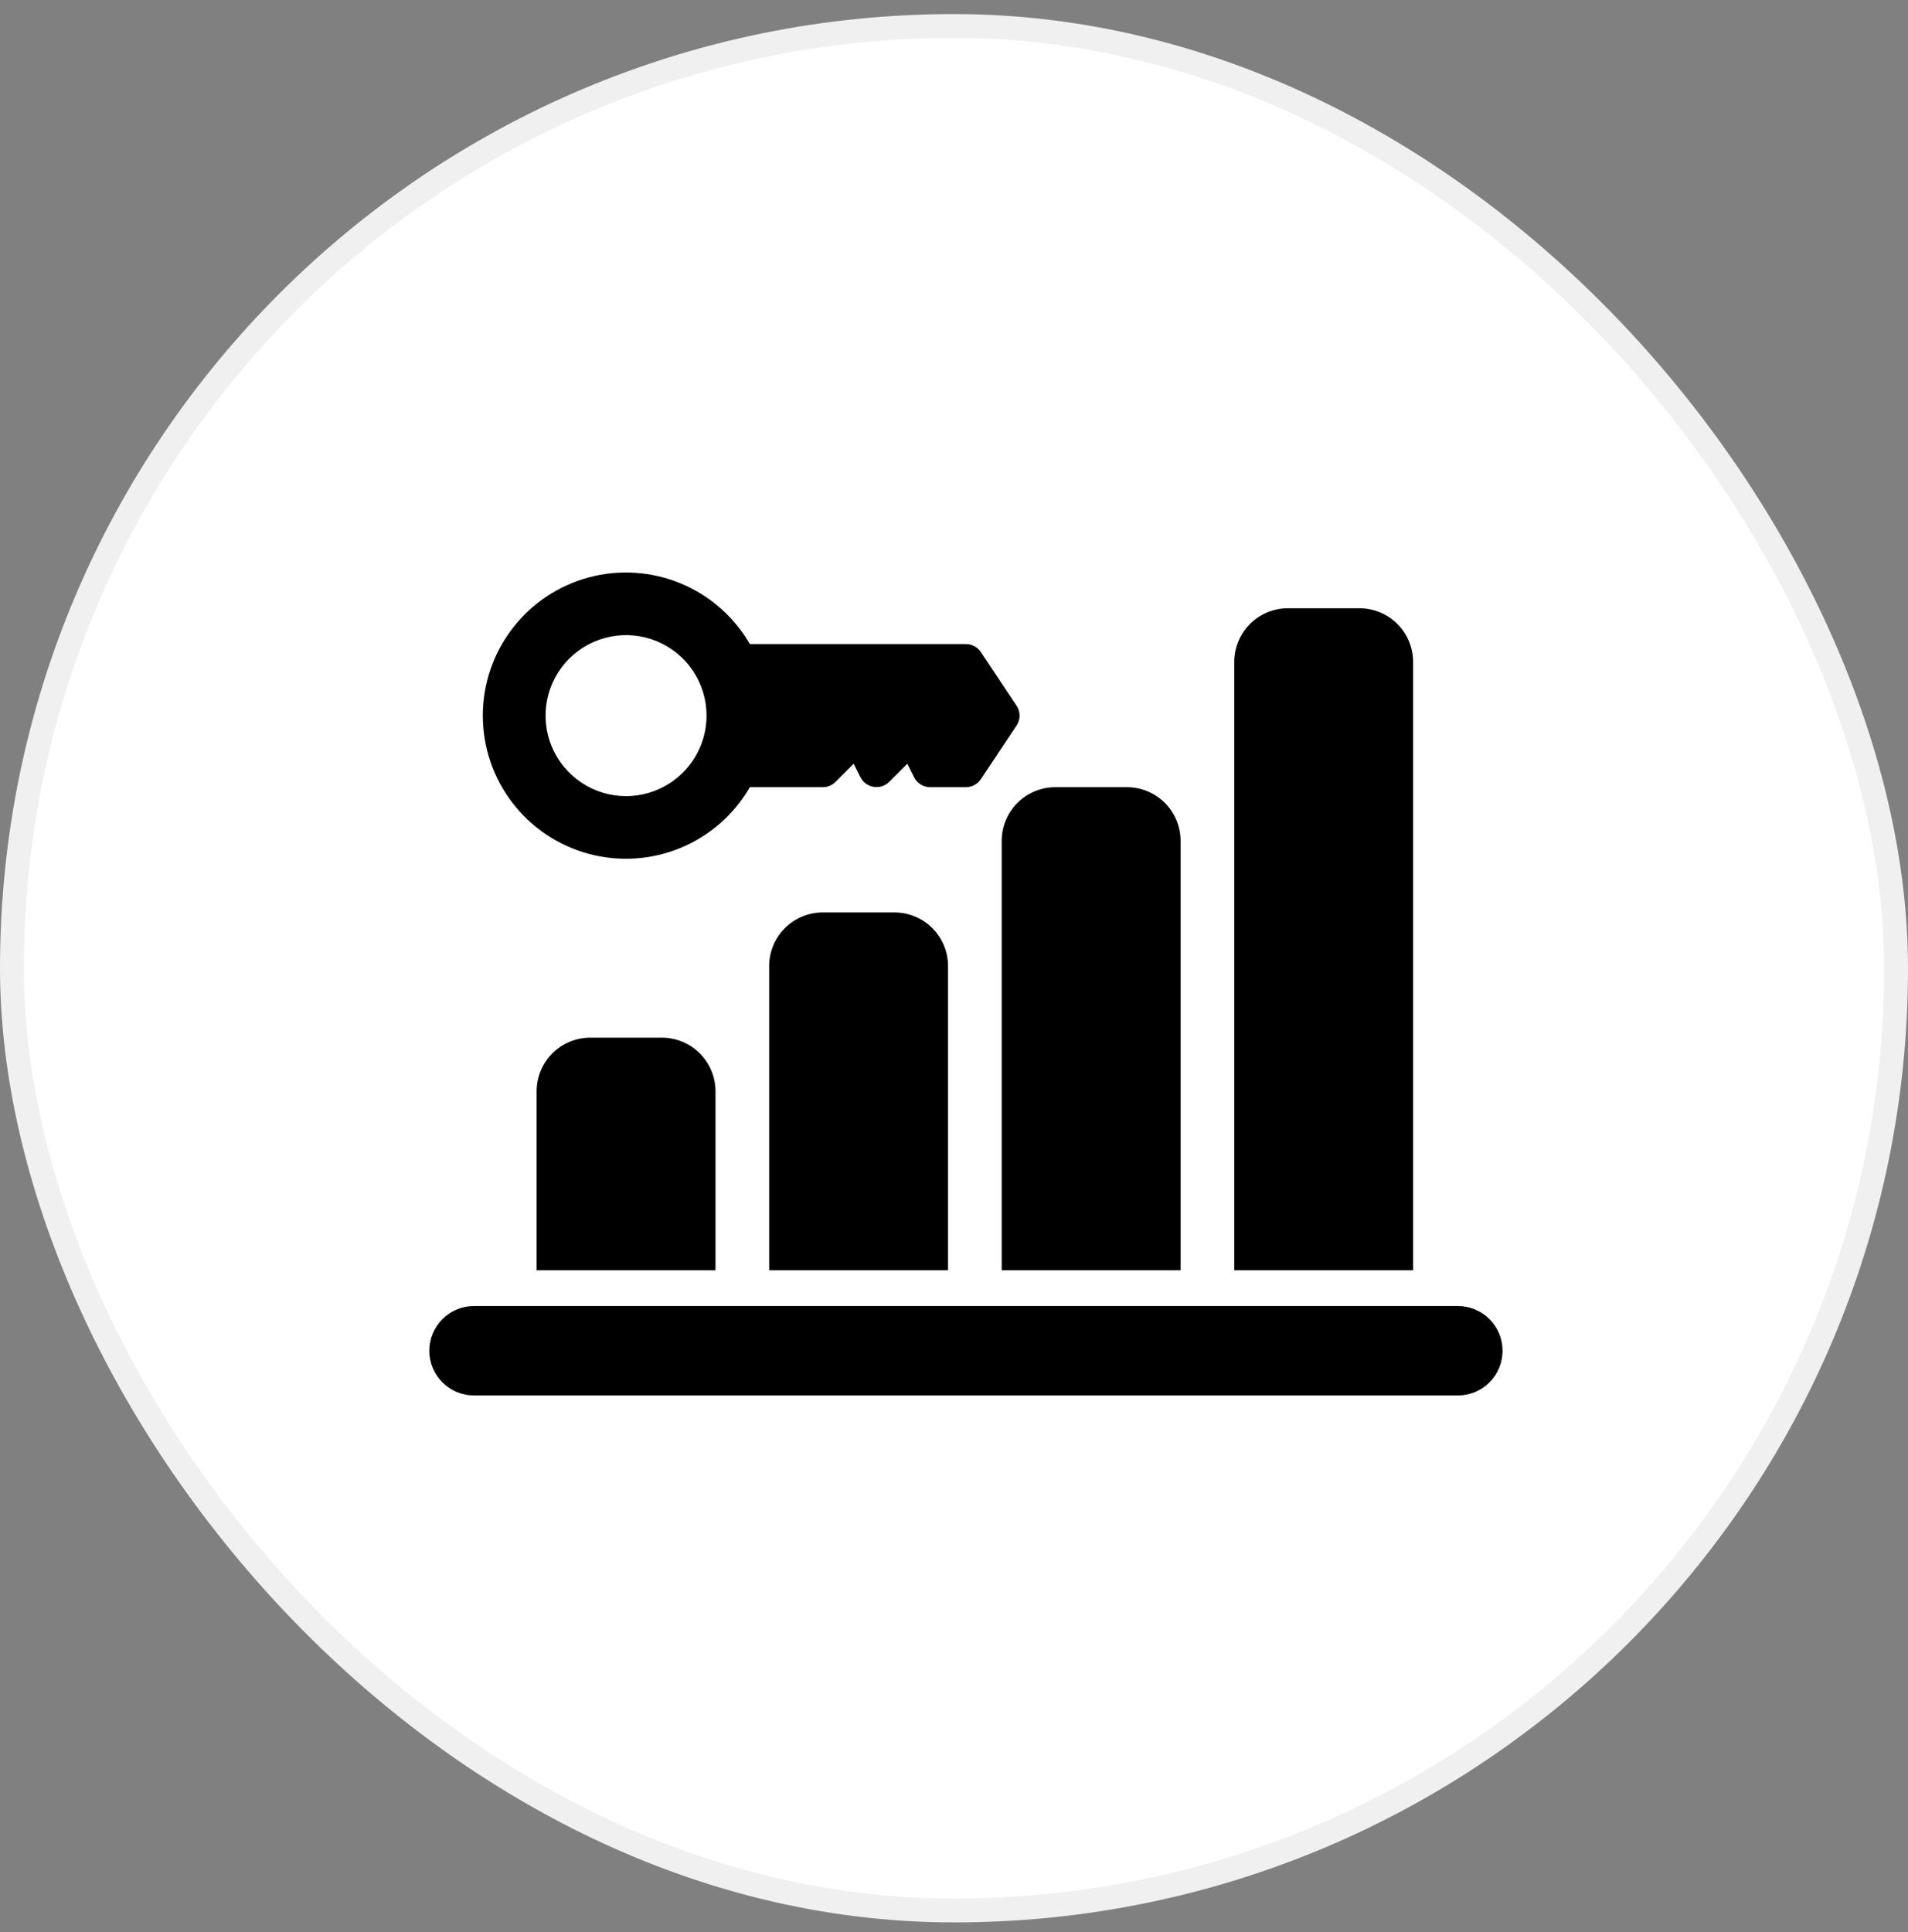
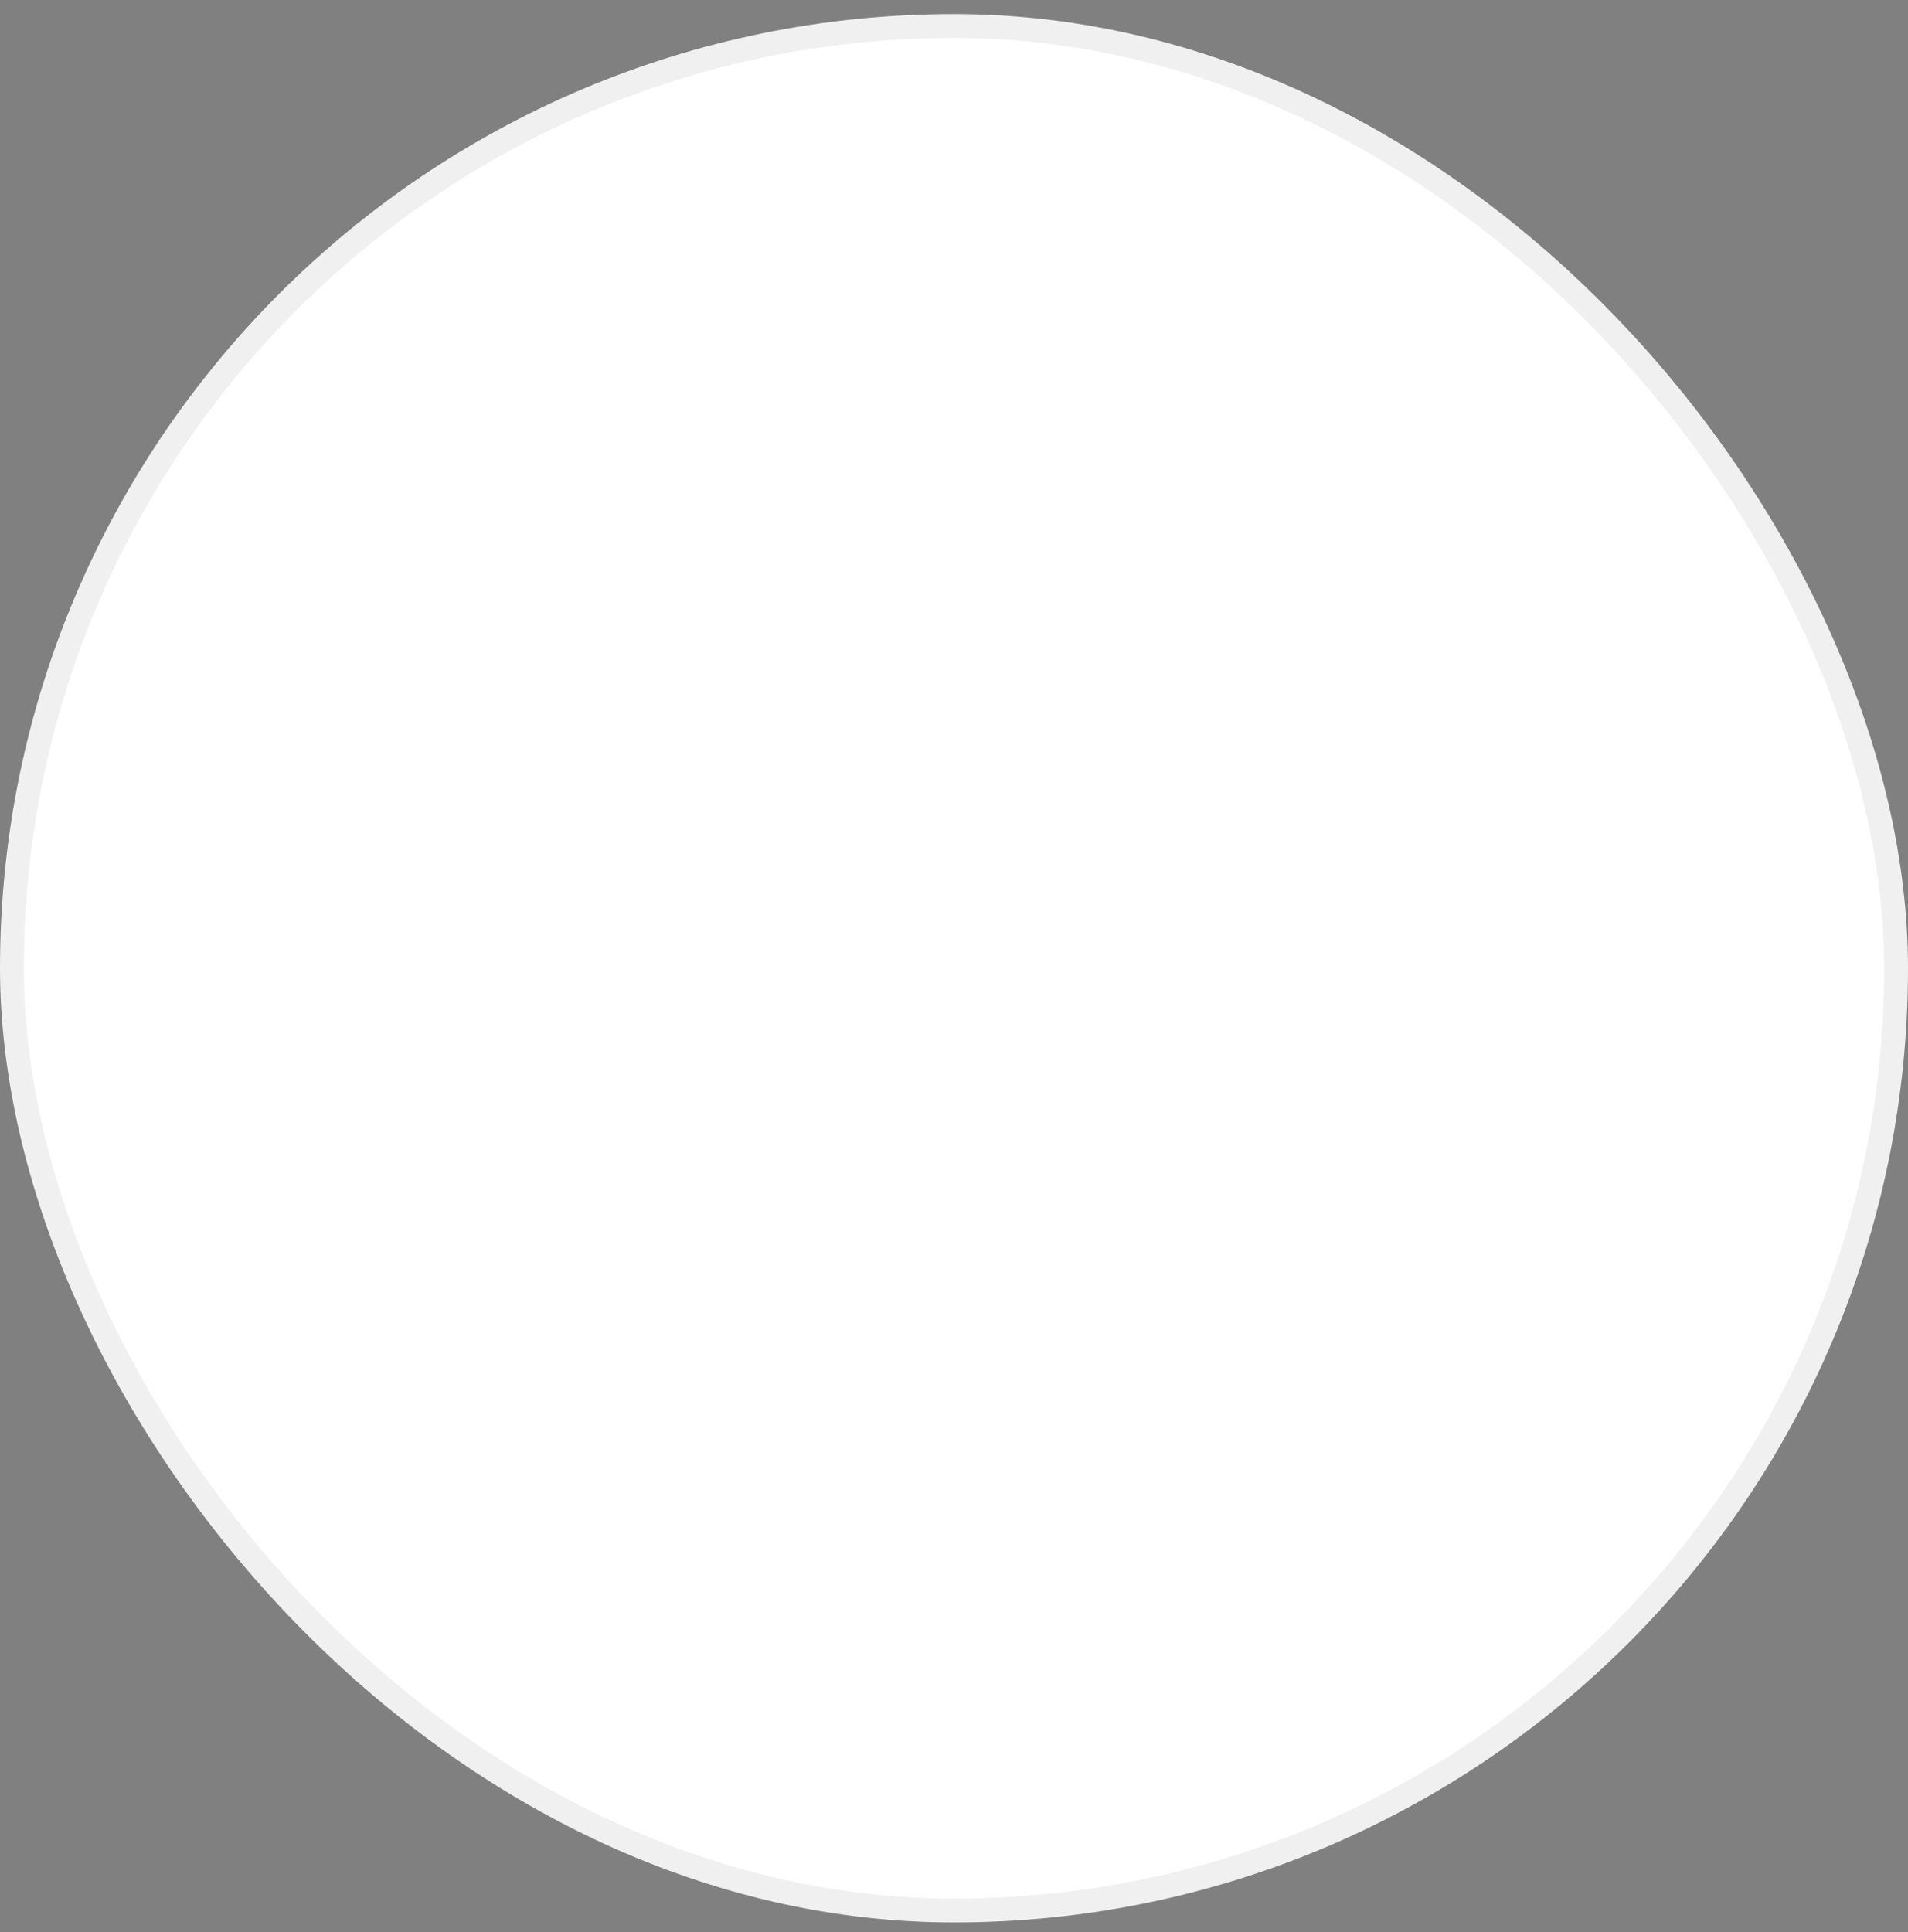
<svg xmlns="http://www.w3.org/2000/svg" width="80" height="81" viewBox="0 0 80 81" fill="none">
  <rect x="0" y="0" width="80" height="81" fill="#808080" stroke="none" />
  <rect x="0.5" y="1.09" width="79" height="79" rx="39.5" fill="white" />
  <rect x="0.5" y="1.09" width="79" height="79" rx="39.5" stroke="#F0F0F0" />
-   <path d="M30 45.75V53.25H22.5V45.75C22.5 45.153 22.737 44.581 23.159 44.159C23.581 43.737 24.153 43.5 24.75 43.5H27.75C28.347 43.5 28.919 43.737 29.341 44.159C29.763 44.581 30 45.153 30 45.75ZM37.5 38.25H34.5C33.903 38.25 33.331 38.487 32.909 38.909C32.487 39.331 32.25 39.903 32.25 40.5V53.25H39.75V40.5C39.75 39.903 39.513 39.331 39.091 38.909C38.669 38.487 38.097 38.25 37.5 38.25ZM47.25 33H44.25C43.653 33 43.081 33.237 42.659 33.659C42.237 34.081 42 34.653 42 35.25V53.25H49.5V35.25C49.5 34.653 49.263 34.081 48.841 33.659C48.419 33.237 47.847 33 47.25 33ZM57 25.5H54C53.403 25.5 52.831 25.737 52.409 26.159C51.987 26.581 51.75 27.153 51.75 27.75V53.25H59.25V27.75C59.25 27.153 59.013 26.581 58.591 26.159C58.169 25.737 57.597 25.5 57 25.5ZM61.125 54.75H19.875C19.378 54.75 18.901 54.947 18.549 55.299C18.198 55.651 18 56.128 18 56.625C18 57.122 18.198 57.599 18.549 57.951C18.901 58.303 19.378 58.5 19.875 58.5H61.125C61.622 58.5 62.099 58.303 62.451 57.951C62.803 57.599 63 57.122 63 56.625C63 56.128 62.803 55.651 62.451 55.299C62.099 54.947 61.622 54.75 61.125 54.75ZM42.624 30.416L41.124 32.666C41.056 32.769 40.963 32.853 40.854 32.911C40.745 32.969 40.623 33 40.5 33H39C38.861 33 38.724 32.961 38.606 32.888C38.487 32.815 38.391 32.71 38.329 32.586L38.044 32.016L37.28 32.78C37.196 32.863 37.093 32.925 36.98 32.961C36.867 32.997 36.747 33.005 36.63 32.986C36.514 32.968 36.403 32.921 36.307 32.852C36.211 32.782 36.133 32.691 36.079 32.585L35.794 32.016L35.03 32.78C34.961 32.85 34.878 32.905 34.787 32.943C34.696 32.981 34.599 33 34.5 33H31.44C30.779 34.144 29.76 35.038 28.54 35.543C27.32 36.049 25.967 36.137 24.691 35.796C23.415 35.454 22.288 34.7 21.484 33.653C20.68 32.605 20.244 31.321 20.244 30C20.244 28.679 20.68 27.395 21.484 26.347C22.288 25.3 23.415 24.546 24.691 24.204C25.967 23.863 27.32 23.951 28.54 24.457C29.76 24.962 30.779 25.856 31.44 27H40.5C40.623 27 40.745 27.03 40.854 27.089C40.963 27.147 41.056 27.231 41.124 27.334L42.624 29.584C42.706 29.707 42.75 29.852 42.75 30C42.75 30.148 42.706 30.293 42.624 30.416ZM29.625 30C29.625 29.332 29.427 28.68 29.056 28.125C28.685 27.57 28.158 27.137 27.542 26.882C26.925 26.627 26.246 26.56 25.592 26.69C24.937 26.82 24.335 27.142 23.863 27.613C23.392 28.085 23.07 28.687 22.94 29.342C22.81 29.996 22.877 30.675 23.132 31.292C23.387 31.908 23.82 32.435 24.375 32.806C24.93 33.177 25.582 33.375 26.25 33.375C27.145 33.374 28.003 33.018 28.635 32.385C29.268 31.753 29.624 30.895 29.625 30Z" fill="black" />
</svg>